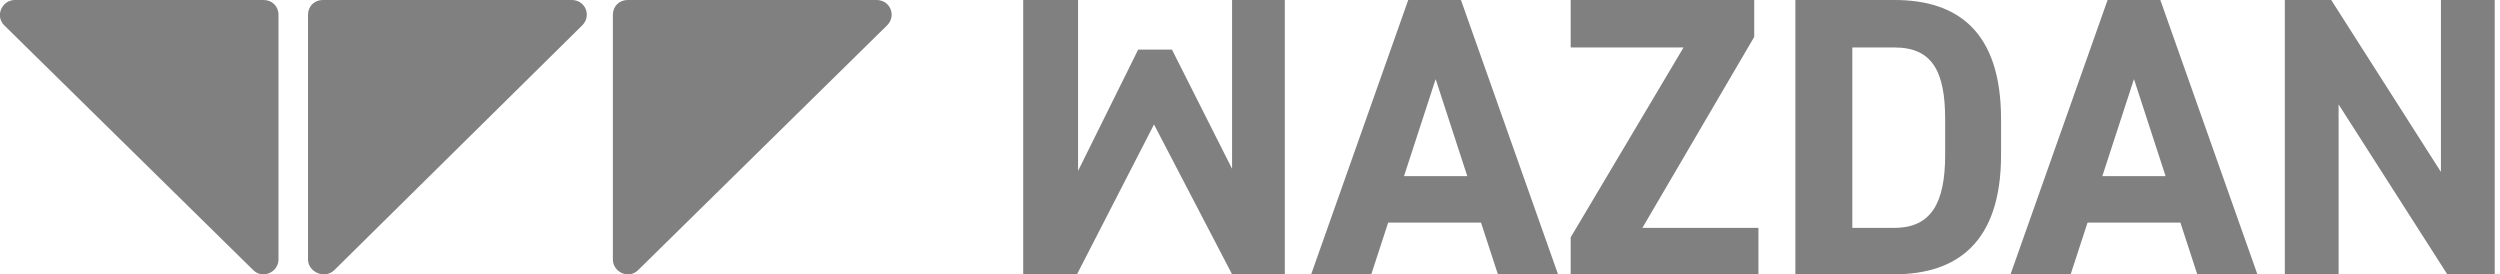
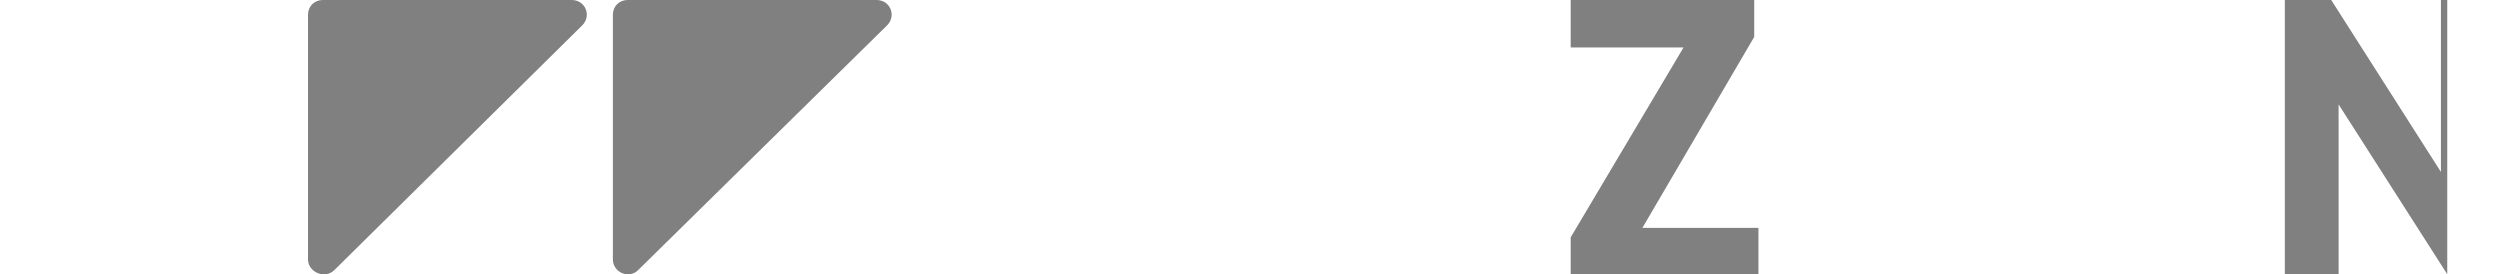
<svg xmlns="http://www.w3.org/2000/svg" version="1.1" id="Ebene_1" x="0px" y="0px" viewBox="0 0 237 26" style="enable-background:new 0 0 237 26;" xml:space="preserve">
  <style type="text/css">
	.st0{fill:#808080;}
</style>
  <g>
    <g>
-       <path class="st0" d="M24,25.6L0.4,2.4C-0.5,1.5,0.2,0,1.4,0H25c0.8,0,1.4,0.6,1.4,1.4v23.2C26.4,25.8,24.9,26.5,24,25.6z" />
      <path class="st0" d="M29.2,24.6V1.4c0-0.8,0.6-1.4,1.4-1.4h23.6c1.3,0,1.9,1.5,1,2.4L31.7,25.6C30.8,26.5,29.2,25.8,29.2,24.6" />
      <path class="st0" d="M58.1,24.6V1.4c0-0.8,0.6-1.4,1.4-1.4h23.6c1.3,0,1.9,1.5,1,2.4L60.5,25.6C59.6,26.5,58.1,25.8,58.1,24.6" />
-       <path class="st0" d="M116.8,0v16l-5.7-11.3h-3.2l-5.7,11.5V0H97v26h5.1l7.3-14.2l7.4,14.2h5V0H116.8z" />
-       <path class="st0" d="M136.1,7.5l3,9.2h-6L136.1,7.5z M133.5,0l-9.2,26h5.7l1.6-4.9h8.8l1.6,4.9h5.7l-9.2-26H133.5z" />
      <path class="st0" d="M148.9,0v4.5h10.7l-10.7,18V26h17.8v-4.4h-11l10.6-18.1V0H148.9z" />
-       <path class="st0" d="M184.4,14.7v-3.4c0-4.5-1.2-6.8-4.8-6.8h-4v17.1h4C183.1,21.6,184.4,19.2,184.4,14.7z M170.2,26V0h9.4    c6,0,10.1,3,10.1,11.3v3.4c0,8.3-4.2,11.3-10.1,11.3H170.2z" />
-       <path class="st0" d="M202.3,7.5l3,9.2h-6L202.3,7.5z M199.8,0l-9.2,26h5.7l1.6-4.9h8.8l1.6,4.9h5.7l-9.2-26H199.8z" />
-       <path class="st0" d="M231.4,0v16.3L221,0h-4.4v26h5.1V9.9L232,26h4.5V0H231.4z" />
+       <path class="st0" d="M231.4,0v16.3L221,0h-4.4v26h5.1V9.9L232,26V0H231.4z" />
    </g>
  </g>
</svg>